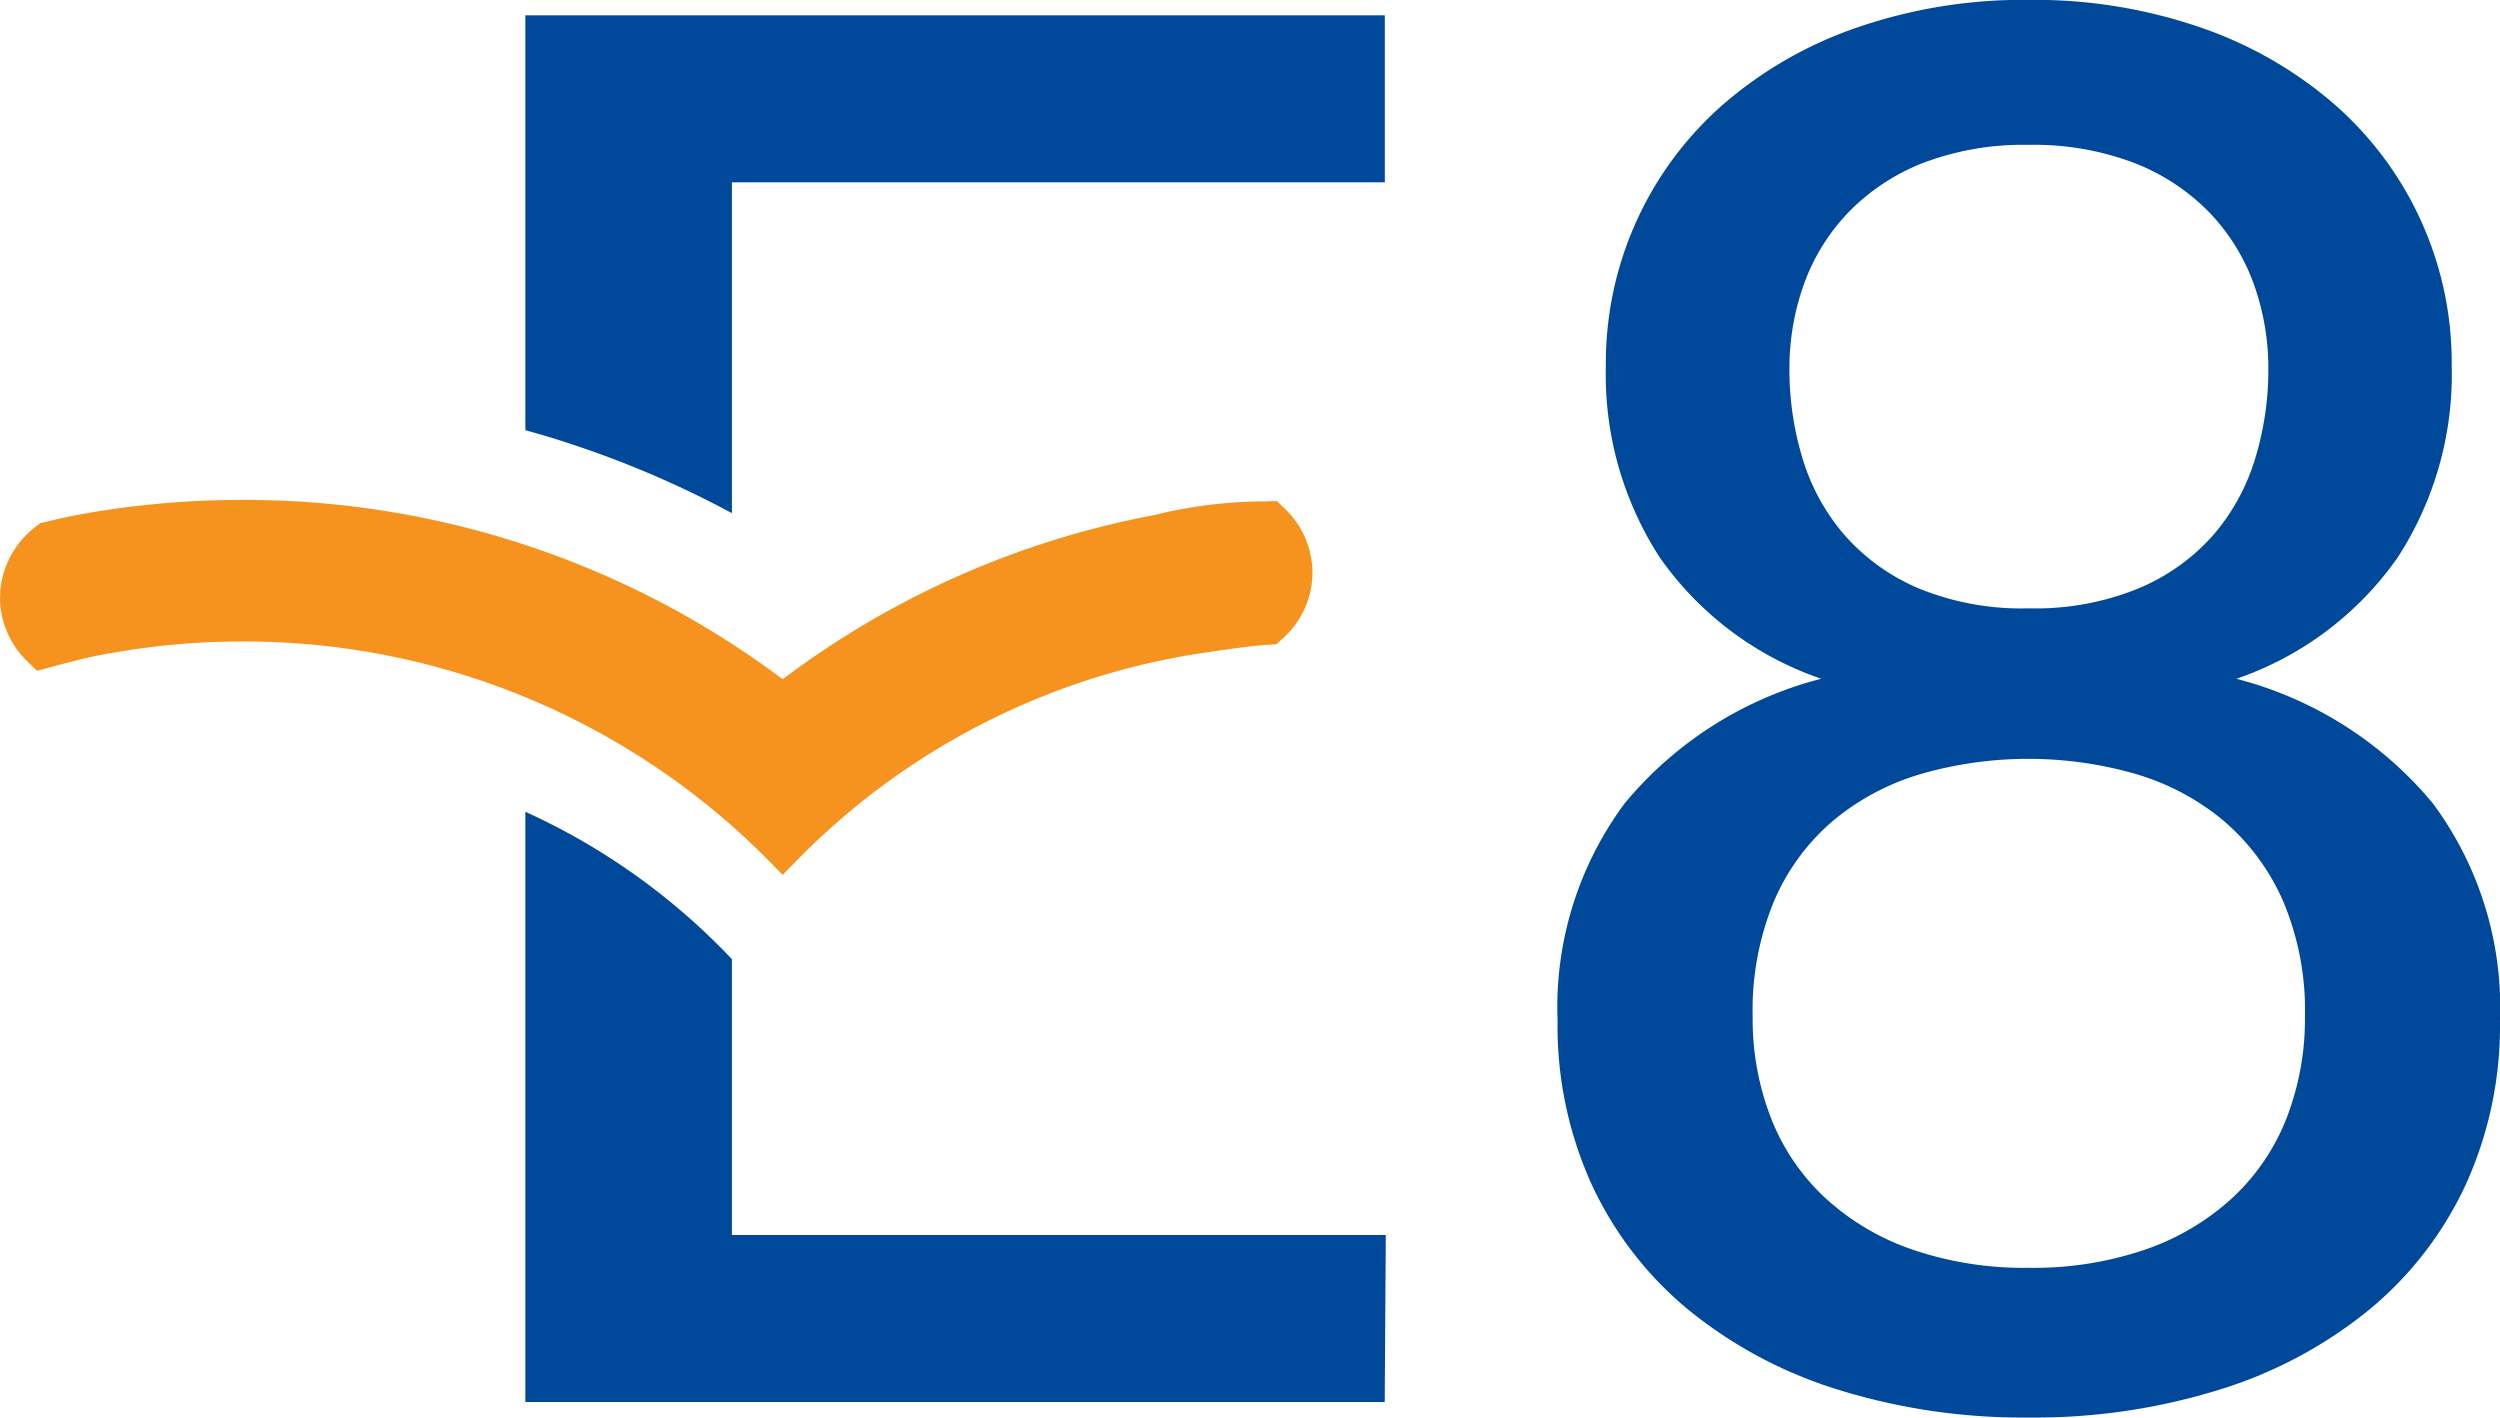
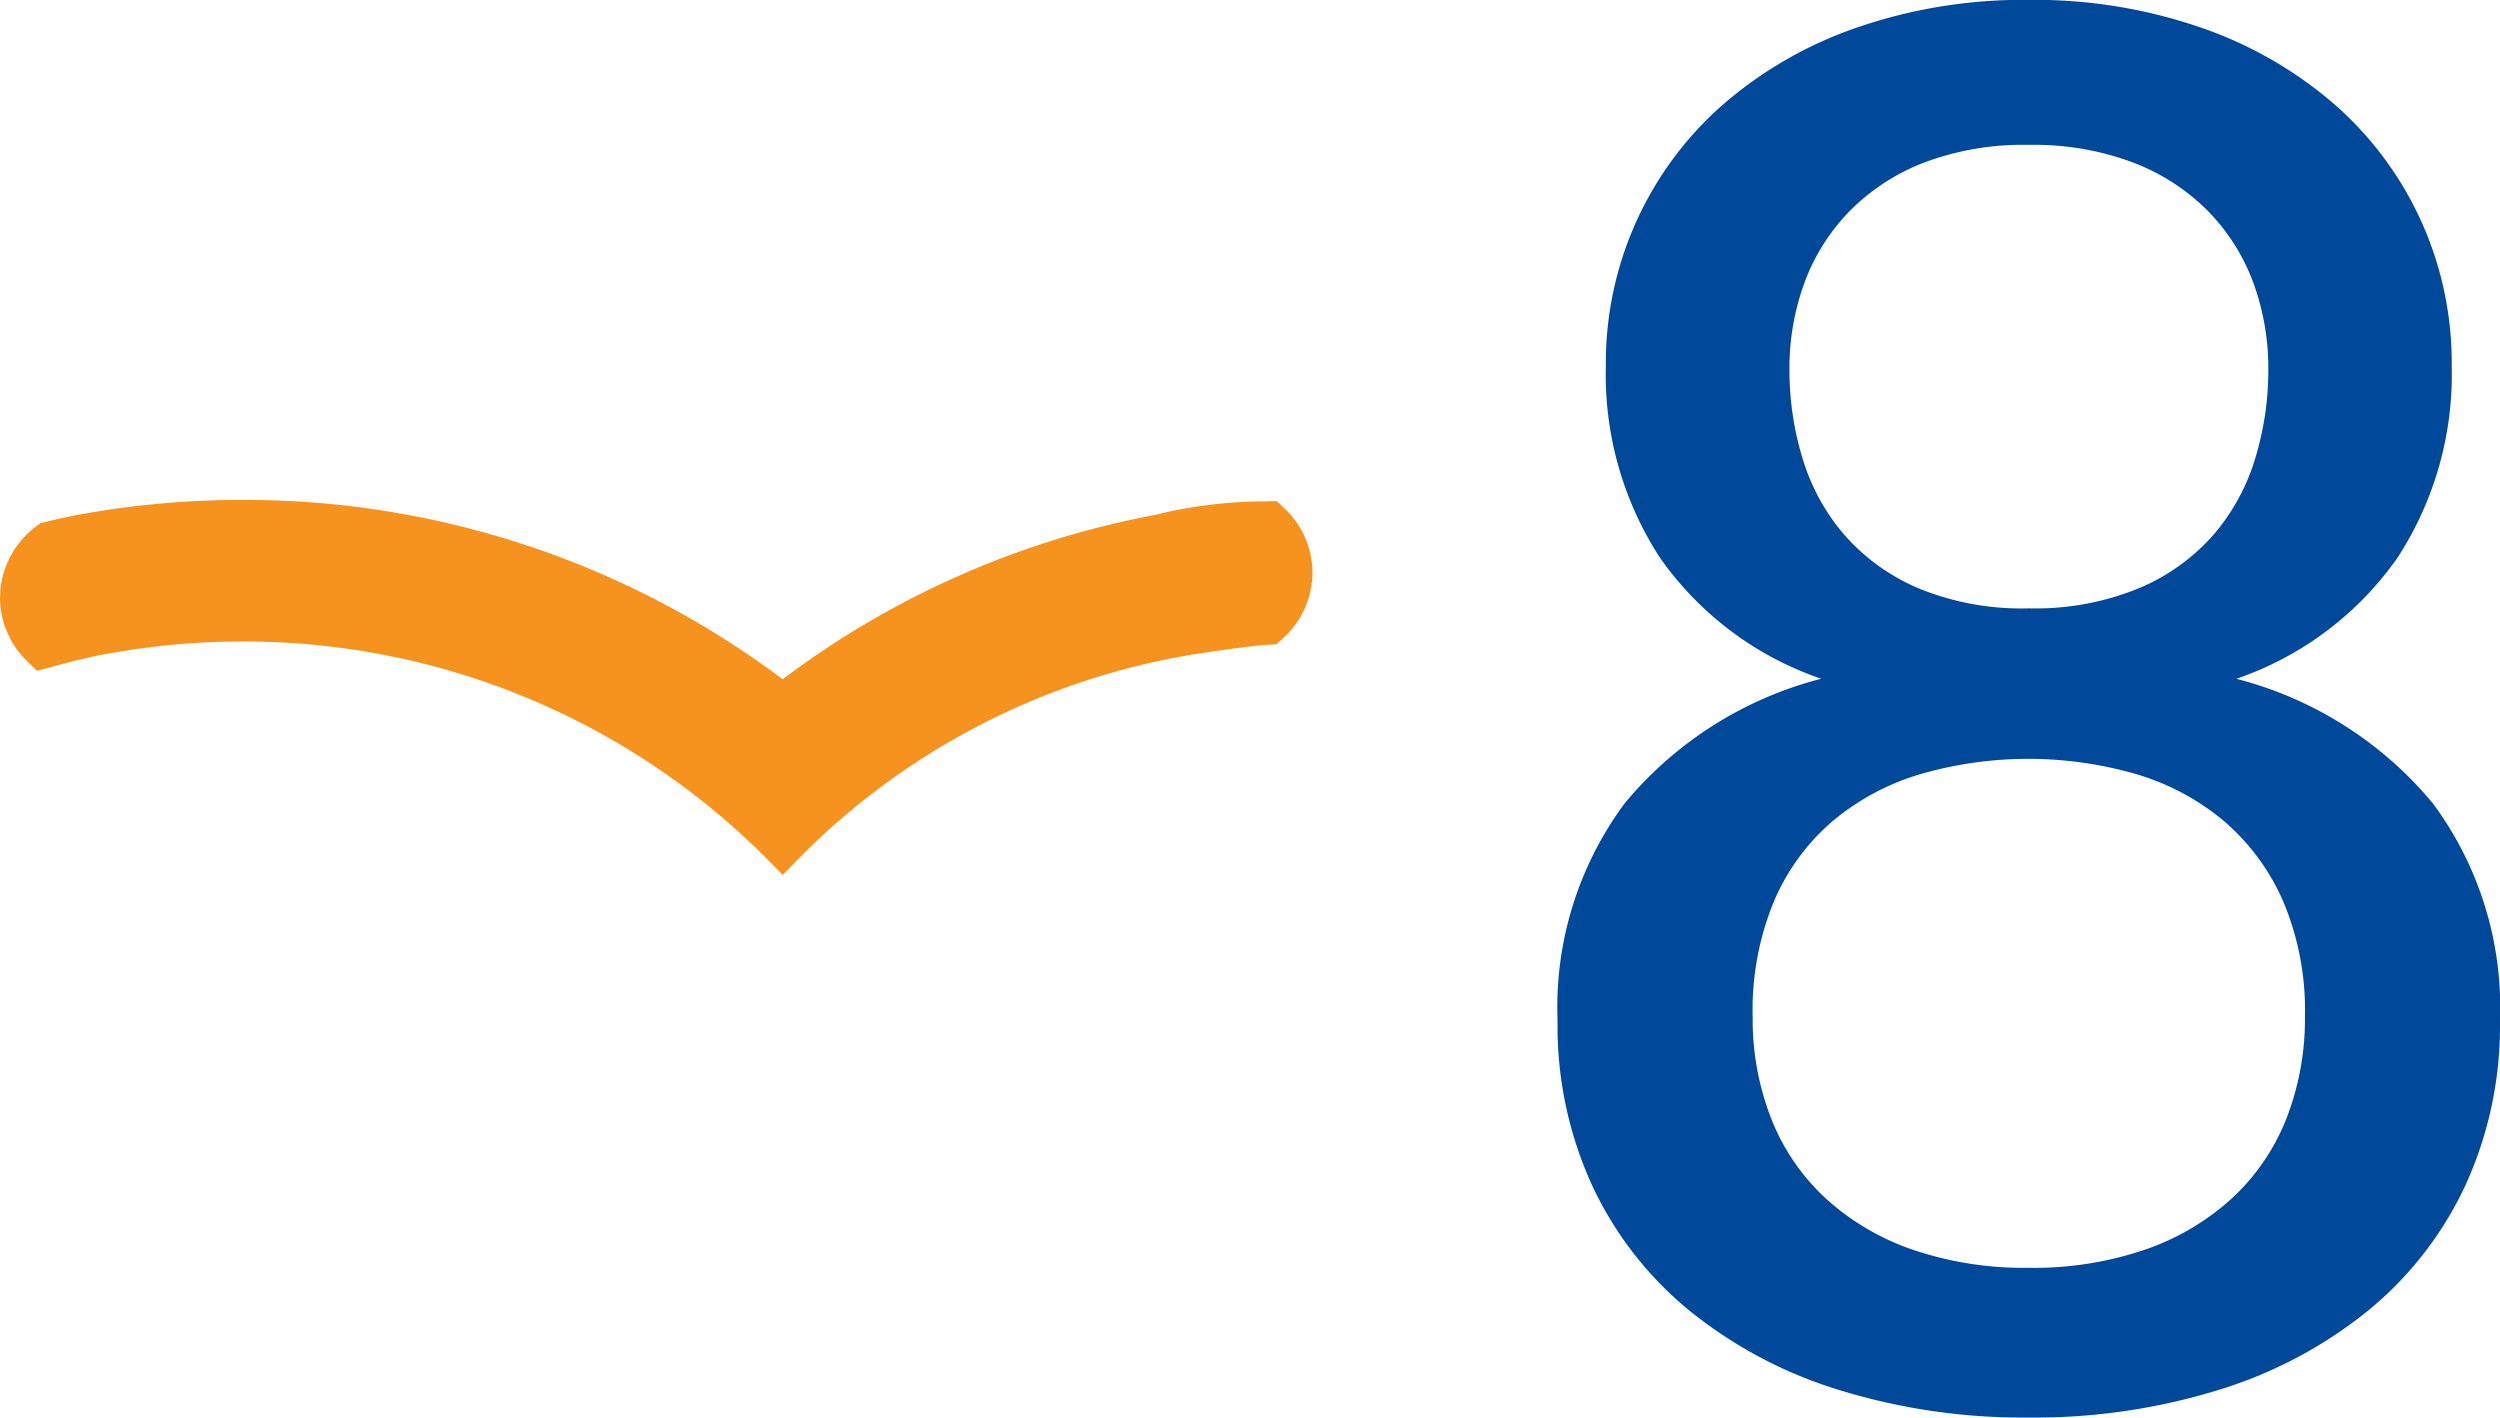
<svg xmlns="http://www.w3.org/2000/svg" width="84.656" height="48" viewBox="0 0 84.656 48">
  <g id="Egzamin_Ósmoklasisty_Ikona" data-name="Egzamin Ósmoklasisty Ikona" transform="translate(0 -8.54)">
-     <path id="Path_8626" data-name="Path 8626" d="M8.406,8.785V22.833a33.719,33.719,0,0,1,6.994,2.81V14.44H37.509V8.785Zm6.994,41.3V40.746a22.305,22.305,0,0,0-6.994-4.991V55.742h29.1l.036-5.655Z" transform="translate(9.384 0.274)" fill="#004899" />
    <path id="Path_8627" data-name="Path 8627" d="M47.907,31.526a12.774,12.774,0,0,1,6.654,4.219A11.6,11.6,0,0,1,56.833,43.1a12.982,12.982,0,0,1-1.161,5.558,12.066,12.066,0,0,1-3.27,4.234,15.028,15.028,0,0,1-5.052,2.7,21.054,21.054,0,0,1-6.474.948,21.059,21.059,0,0,1-6.474-.948,15.027,15.027,0,0,1-5.051-2.7,12.059,12.059,0,0,1-3.27-4.234A12.972,12.972,0,0,1,24.921,43.1a11.591,11.591,0,0,1,2.273-7.357,12.772,12.772,0,0,1,6.654-4.219,11.02,11.02,0,0,1-5.461-4.1,11.376,11.376,0,0,1-1.831-6.491A11.634,11.634,0,0,1,30.5,12.1a13.7,13.7,0,0,1,4.528-2.616,17.262,17.262,0,0,1,5.853-.948,17.261,17.261,0,0,1,5.853.948A13.7,13.7,0,0,1,51.259,12.1a11.629,11.629,0,0,1,3.94,8.827,11.381,11.381,0,0,1-1.831,6.491A11.023,11.023,0,0,1,47.907,31.526ZM40.878,51.471a11.677,11.677,0,0,0,3.956-.622A8.4,8.4,0,0,0,47.776,49.1a7.327,7.327,0,0,0,1.832-2.7,9.267,9.267,0,0,0,.621-3.433,9.461,9.461,0,0,0-.752-3.941,7.546,7.546,0,0,0-2.027-2.714,8.282,8.282,0,0,0-2.975-1.57,13.152,13.152,0,0,0-7.226,0,8.291,8.291,0,0,0-2.975,1.57,7.376,7.376,0,0,0-2.011,2.714,9.639,9.639,0,0,0-.736,3.941,9.25,9.25,0,0,0,.621,3.433,7.311,7.311,0,0,0,1.831,2.7,8.387,8.387,0,0,0,2.943,1.749A11.676,11.676,0,0,0,40.878,51.471Zm0-38.026a9.564,9.564,0,0,0-3.548.6A7.167,7.167,0,0,0,34.8,15.7a6.857,6.857,0,0,0-1.521,2.419,8.431,8.431,0,0,0-.506,2.943,10.26,10.26,0,0,0,.441,2.993,7.108,7.108,0,0,0,1.406,2.583,6.955,6.955,0,0,0,2.5,1.814,9.187,9.187,0,0,0,3.761.688,9.213,9.213,0,0,0,3.743-.688,6.932,6.932,0,0,0,2.518-1.814,7.114,7.114,0,0,0,1.406-2.583,10.26,10.26,0,0,0,.441-2.993,8.45,8.45,0,0,0-.506-2.943A6.872,6.872,0,0,0,46.959,15.7a7.171,7.171,0,0,0-2.534-1.651A9.569,9.569,0,0,0,40.878,13.445Z" transform="translate(27.822 0)" fill="#004899" />
    <path id="Path_8628" data-name="Path 8628" d="M44.44,18.866a3.011,3.011,0,0,0-.954-2.052l-.25-.238-.354.011a15.894,15.894,0,0,0-3.291.345l.01-.005-.149.039-.007,0c-.107.027-.252.063-.4.092a30.166,30.166,0,0,0-12.541,5.552,30.348,30.348,0,0,0-18.3-6.072,30.6,30.6,0,0,0-5.489.49c-.439.081-.735.151-.974.208l-.19.044-.178.041-.144.108A3.065,3.065,0,0,0,.009,19.606v.019l0,.083L0,19.888a3.01,3.01,0,0,0,.909,2.1l.343.337.476-.128c.648-.174,1.175-.315,1.793-.432l.1-.017c.195-.033.6-.1.818-.136.1-.016.8-.11,1.086-.14a26,26,0,0,1,2.677-.141,24.96,24.96,0,0,1,17.7,7.293l.6.61.6-.61a24.273,24.273,0,0,1,13.327-6.858c.186-.032,1.971-.3,2.48-.323l.31-.014.224-.205a3,3,0,0,0,1-2.177v-.021Z" transform="translate(0 8.931)" fill="#f6921e" />
  </g>
</svg>